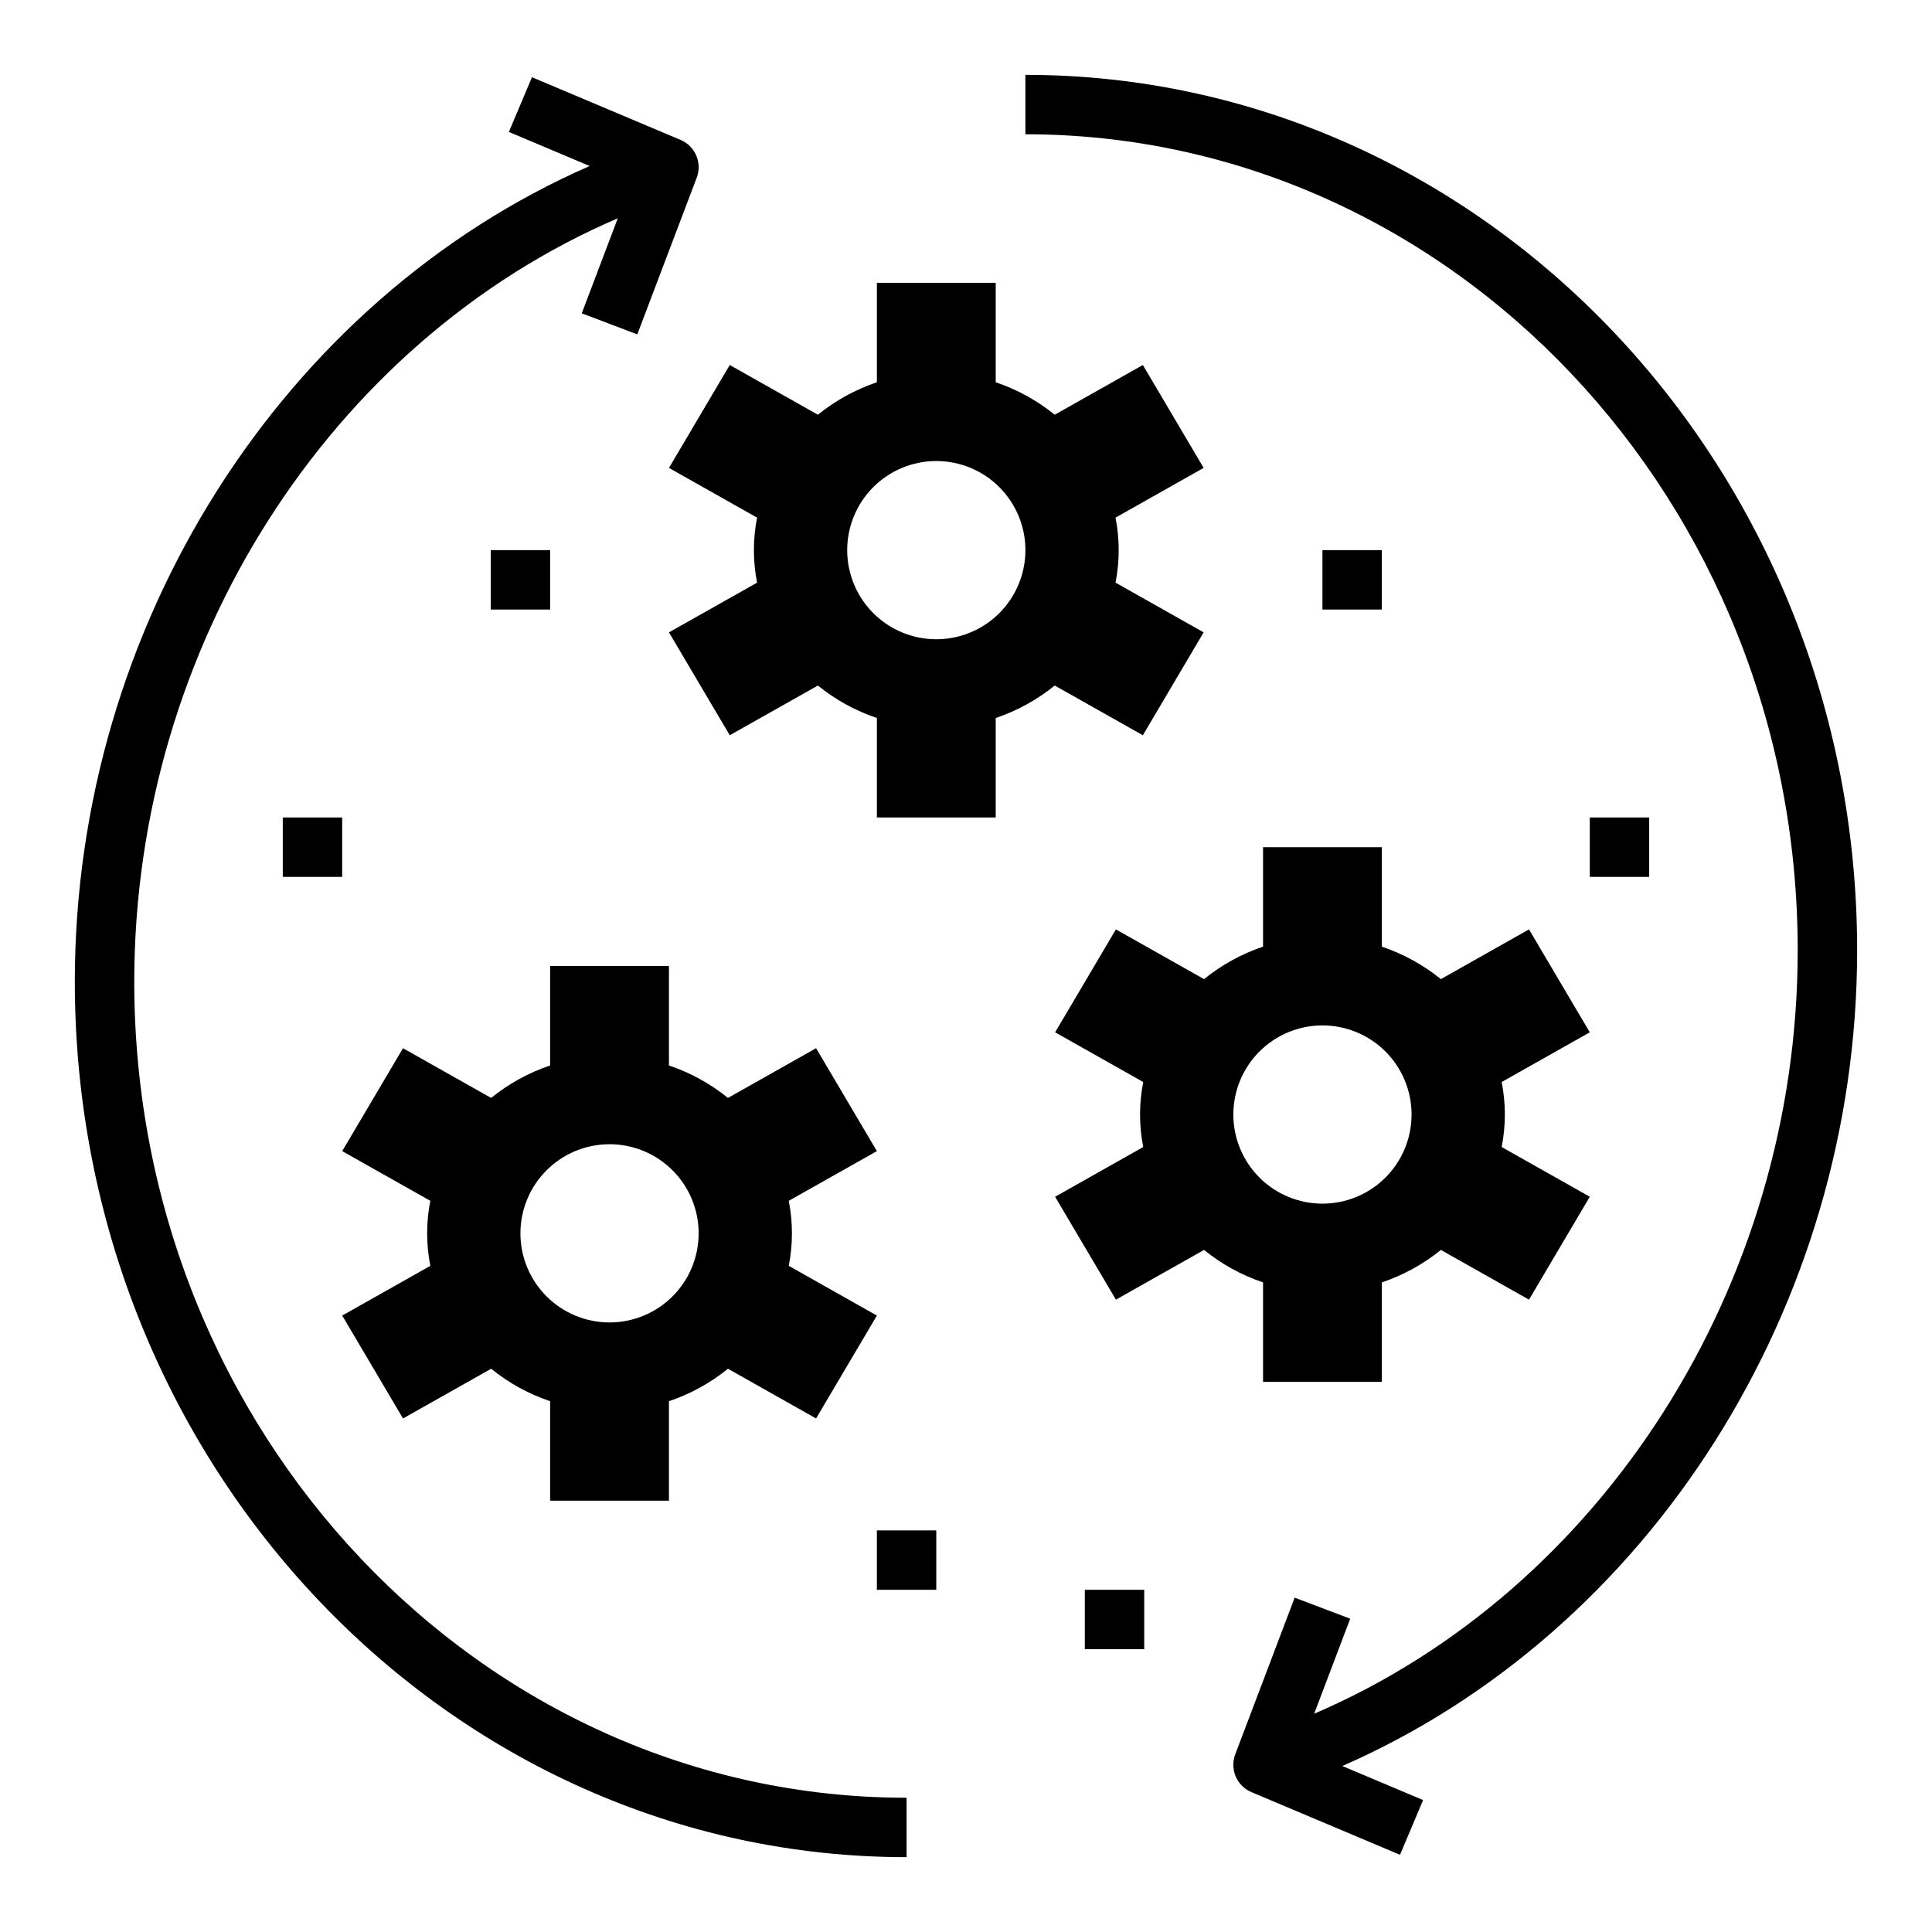
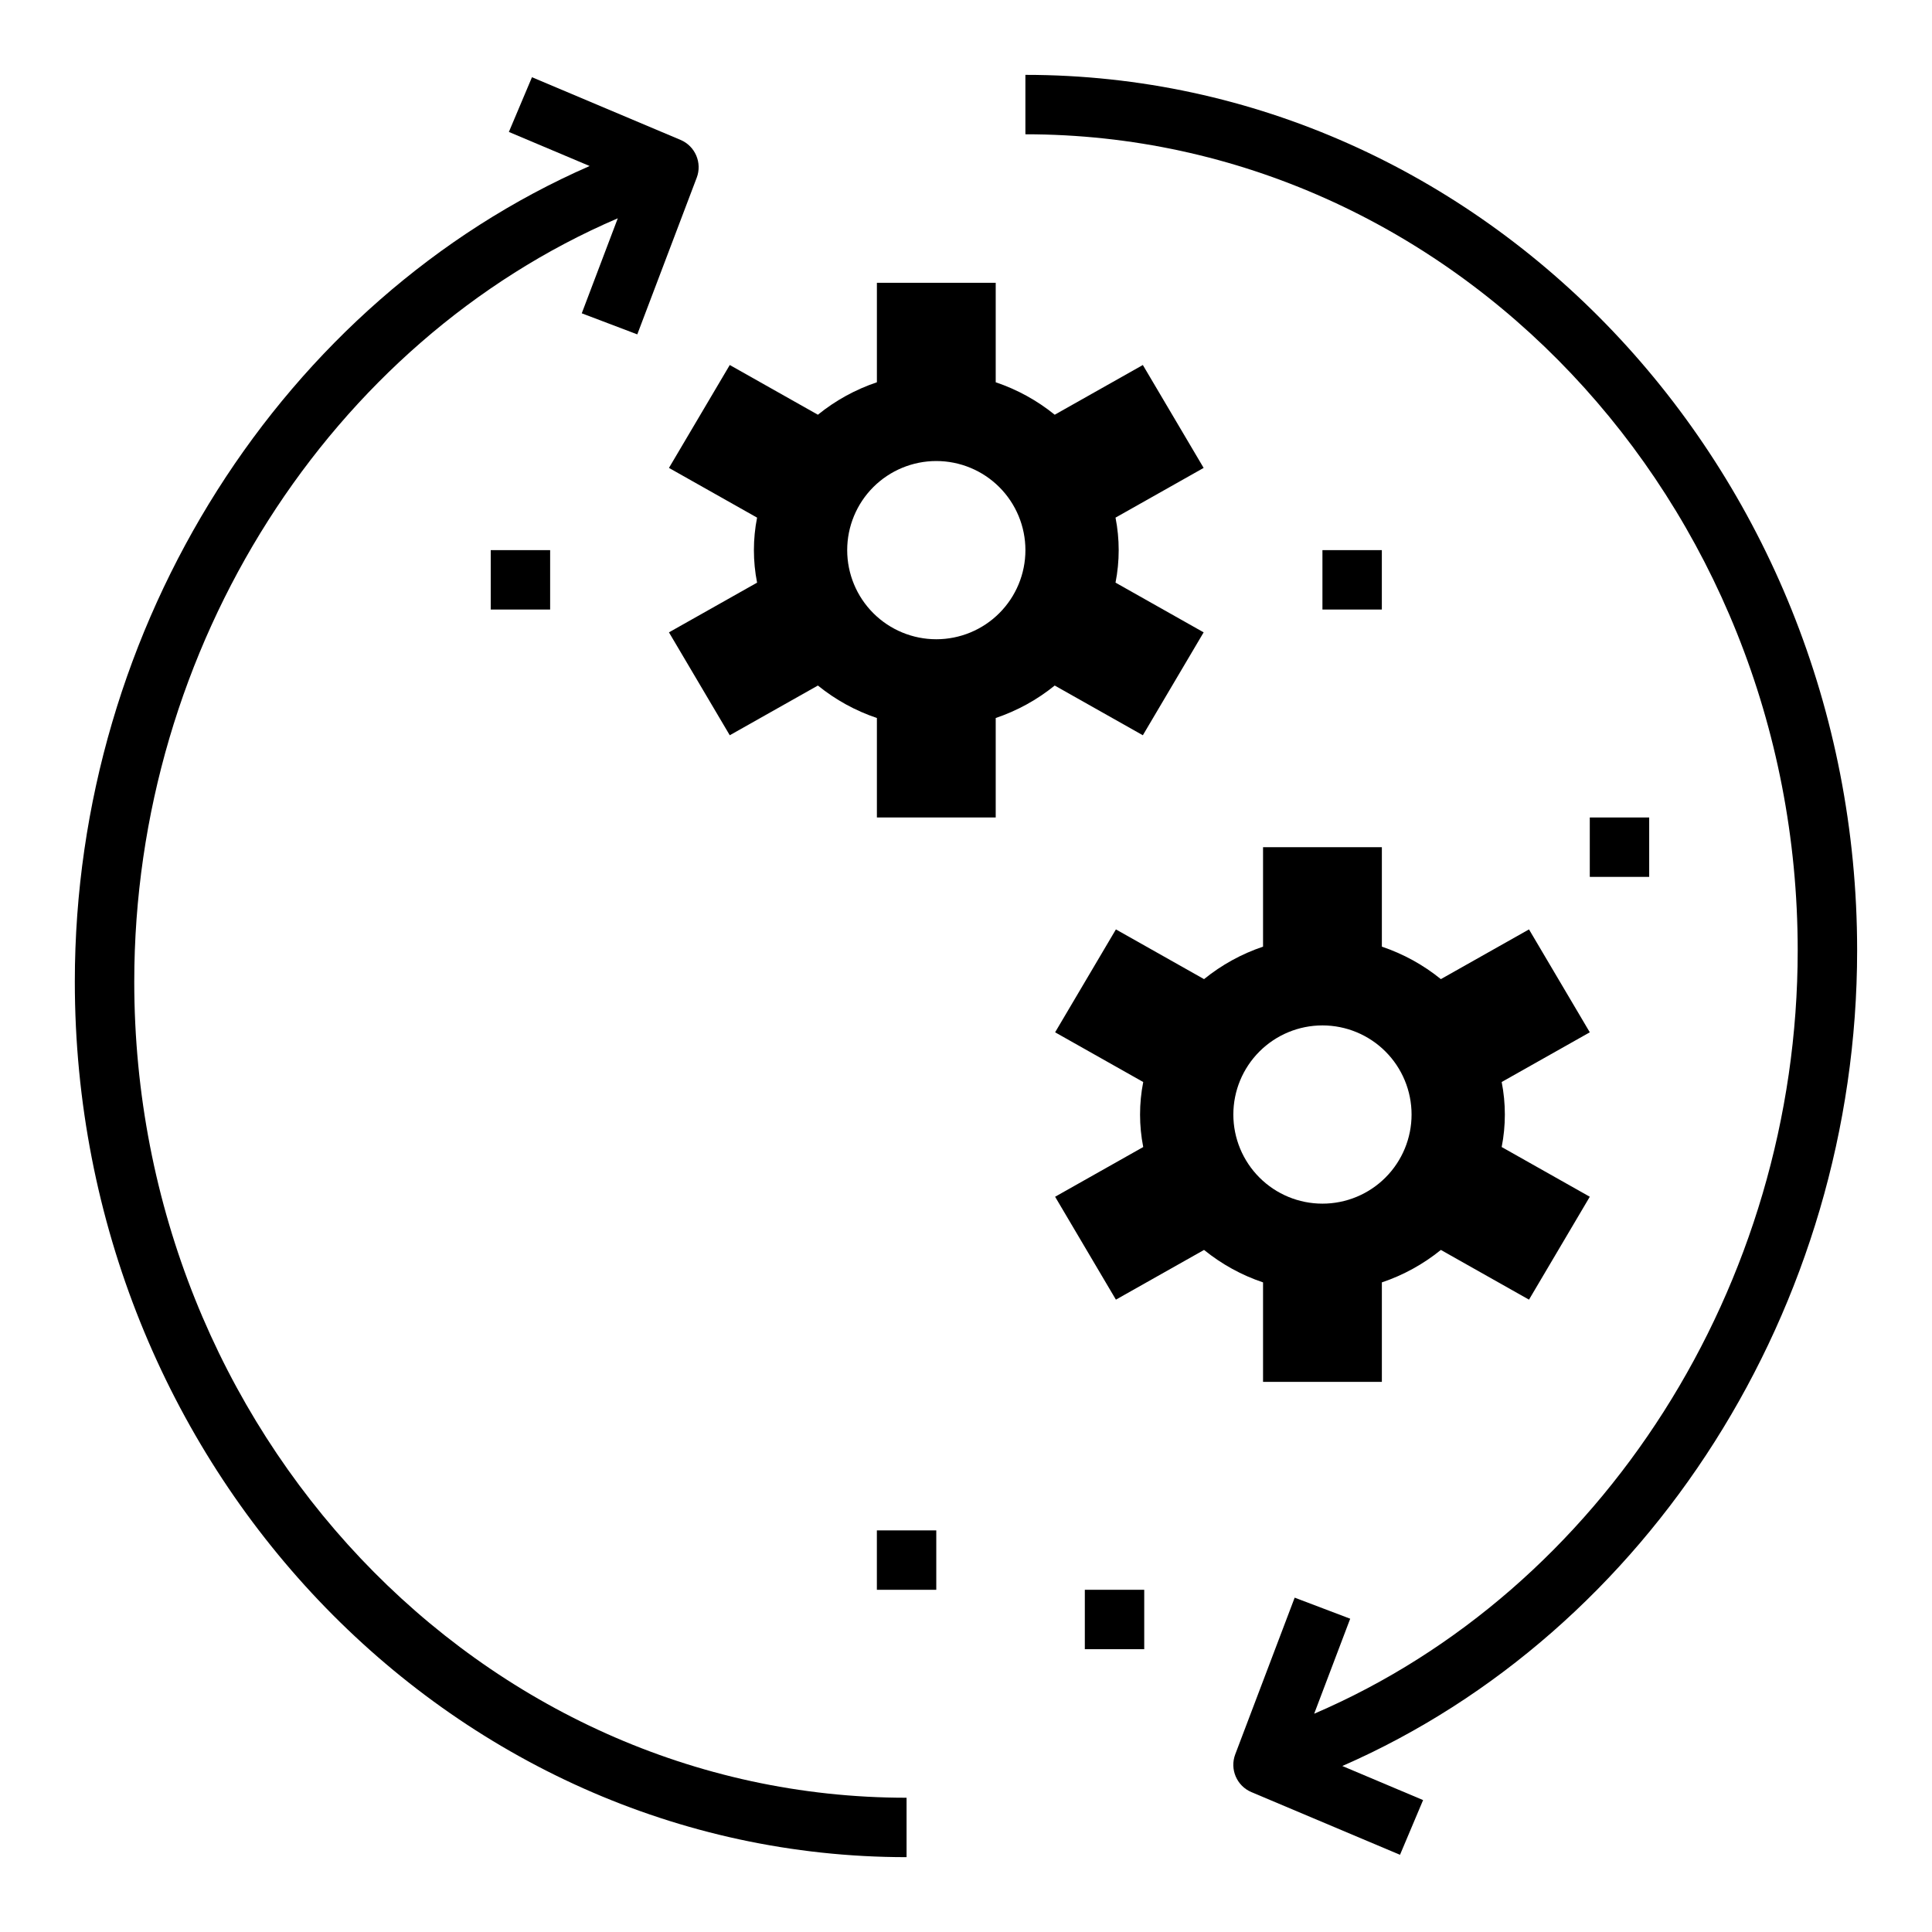
<svg xmlns="http://www.w3.org/2000/svg" fill="#000000" width="800px" height="800px" version="1.1" viewBox="144 144 512 512">
  <g>
    <path d="m462.98 311.58-23.352-13.176-0.004 0.004c1.121-5.691 1.121-11.543 0-17.23l23.355-13.176-16.113-27.27-23.355 13.176c-4.66-3.777-9.953-6.688-15.637-8.602v-26.363h-31.488v26.363c-5.684 1.914-10.98 4.824-15.637 8.602l-23.355-13.176-16.113 27.27 23.352 13.176c-1.121 5.688-1.121 11.539 0 17.23l-23.352 13.172 16.113 27.27 23.355-13.176c4.656 3.777 9.953 6.691 15.637 8.605v26.359h31.488v-26.359c5.684-1.914 10.977-4.828 15.637-8.605l23.355 13.176zm-70.852 1.828c-6.262 0-12.27-2.488-16.699-6.918-4.426-4.43-6.914-10.434-6.914-16.699 0-6.262 2.488-12.27 6.914-16.699 4.43-4.426 10.438-6.914 16.699-6.914 6.266 0 12.273 2.488 16.699 6.914 4.43 4.43 6.918 10.438 6.918 16.699 0 6.266-2.488 12.27-6.918 16.699-4.426 4.43-10.434 6.918-16.699 6.918z" />
-     <path d="m289.79 400v26.363-0.004c-5.684 1.914-10.977 4.828-15.637 8.605l-23.355-13.176-16.109 27.27 23.352 13.176v-0.004c-1.121 5.691-1.121 11.543 0 17.23l-23.352 13.176 16.113 27.27 23.355-13.176h-0.004c4.66 3.777 9.953 6.691 15.637 8.602v26.363h31.488v-26.363c5.684-1.91 10.98-4.824 15.637-8.602l23.355 13.176 16.113-27.27-23.352-13.176c1.121-5.688 1.121-11.539 0-17.23l23.352-13.172-16.113-27.27-23.355 13.176c-4.656-3.777-9.953-6.691-15.637-8.605v-26.359zm39.359 70.848c0 6.262-2.484 12.27-6.914 16.699s-10.438 6.914-16.699 6.914c-6.266 0-12.27-2.484-16.699-6.914-4.43-4.43-6.918-10.438-6.918-16.699 0-6.266 2.488-12.27 6.918-16.699 4.43-4.43 10.434-6.918 16.699-6.918 6.262 0 12.27 2.488 16.699 6.918 4.43 4.43 6.914 10.434 6.914 16.699z" />
    <path d="m478.72 510.21h31.488v-26.363c5.684-1.91 10.98-4.824 15.637-8.602l23.355 13.176 16.113-27.27-23.352-13.176c1.121-5.688 1.121-11.539 0-17.23l23.352-13.172-16.113-27.27-23.355 13.176c-4.656-3.777-9.953-6.691-15.637-8.605v-26.359h-31.488v26.363-0.004c-5.684 1.914-10.98 4.828-15.637 8.605l-23.355-13.176-16.113 27.27 23.352 13.176v-0.004c-1.121 5.691-1.121 11.543 0 17.23l-23.352 13.176 16.113 27.27 23.355-13.176c4.656 3.777 9.953 6.691 15.637 8.602zm-7.871-70.848c0-6.266 2.488-12.27 6.918-16.699 4.426-4.43 10.434-6.918 16.695-6.918 6.266 0 12.273 2.488 16.699 6.918 4.43 4.43 6.918 10.434 6.918 16.699 0 6.262-2.488 12.27-6.918 16.699-4.426 4.43-10.434 6.918-16.699 6.918-6.262 0-12.27-2.488-16.695-6.918-4.43-4.43-6.918-10.438-6.918-16.699z" />
    <path d="m494.46 289.79h15.742v15.742h-15.742z" />
    <path d="m274.05 289.79h15.742v15.742h-15.742z" />
    <path d="m376.38 549.57h15.742v15.742h-15.742z" />
    <path d="m565.31 360.64h15.742v15.742h-15.742z" />
-     <path d="m218.94 360.64h15.742v15.742h-15.742z" />
    <path d="m415.74 163.84v15.746c112.86 0 204.67 97.016 204.67 216.27 0 88.867-51.918 169.59-128.14 202.3l9.547-25.18-14.715-5.582-15.742 41.504c-1.508 3.957 0.391 8.398 4.297 10.039l39.359 16.605 6.121-14.5-21.406-9.031c81.199-35.52 136.43-121.54 136.43-216.16 0-127.93-98.879-232.01-220.42-232.01z" />
    <path d="m179.58 404.15c0-88.863 51.918-169.59 128.14-202.3l-9.547 25.18 14.715 5.582 15.742-41.504h0.004c1.504-3.957-0.395-8.398-4.297-10.039l-39.359-16.605-6.121 14.5 21.402 9.031c-81.199 35.52-136.43 121.54-136.43 216.16 0 127.93 98.879 232.01 220.42 232.01v-15.746c-112.86 0-204.67-97.016-204.67-216.27z" />
    <path d="m431.49 565.31h15.742v15.742h-15.742z" />
  </g>
</svg>